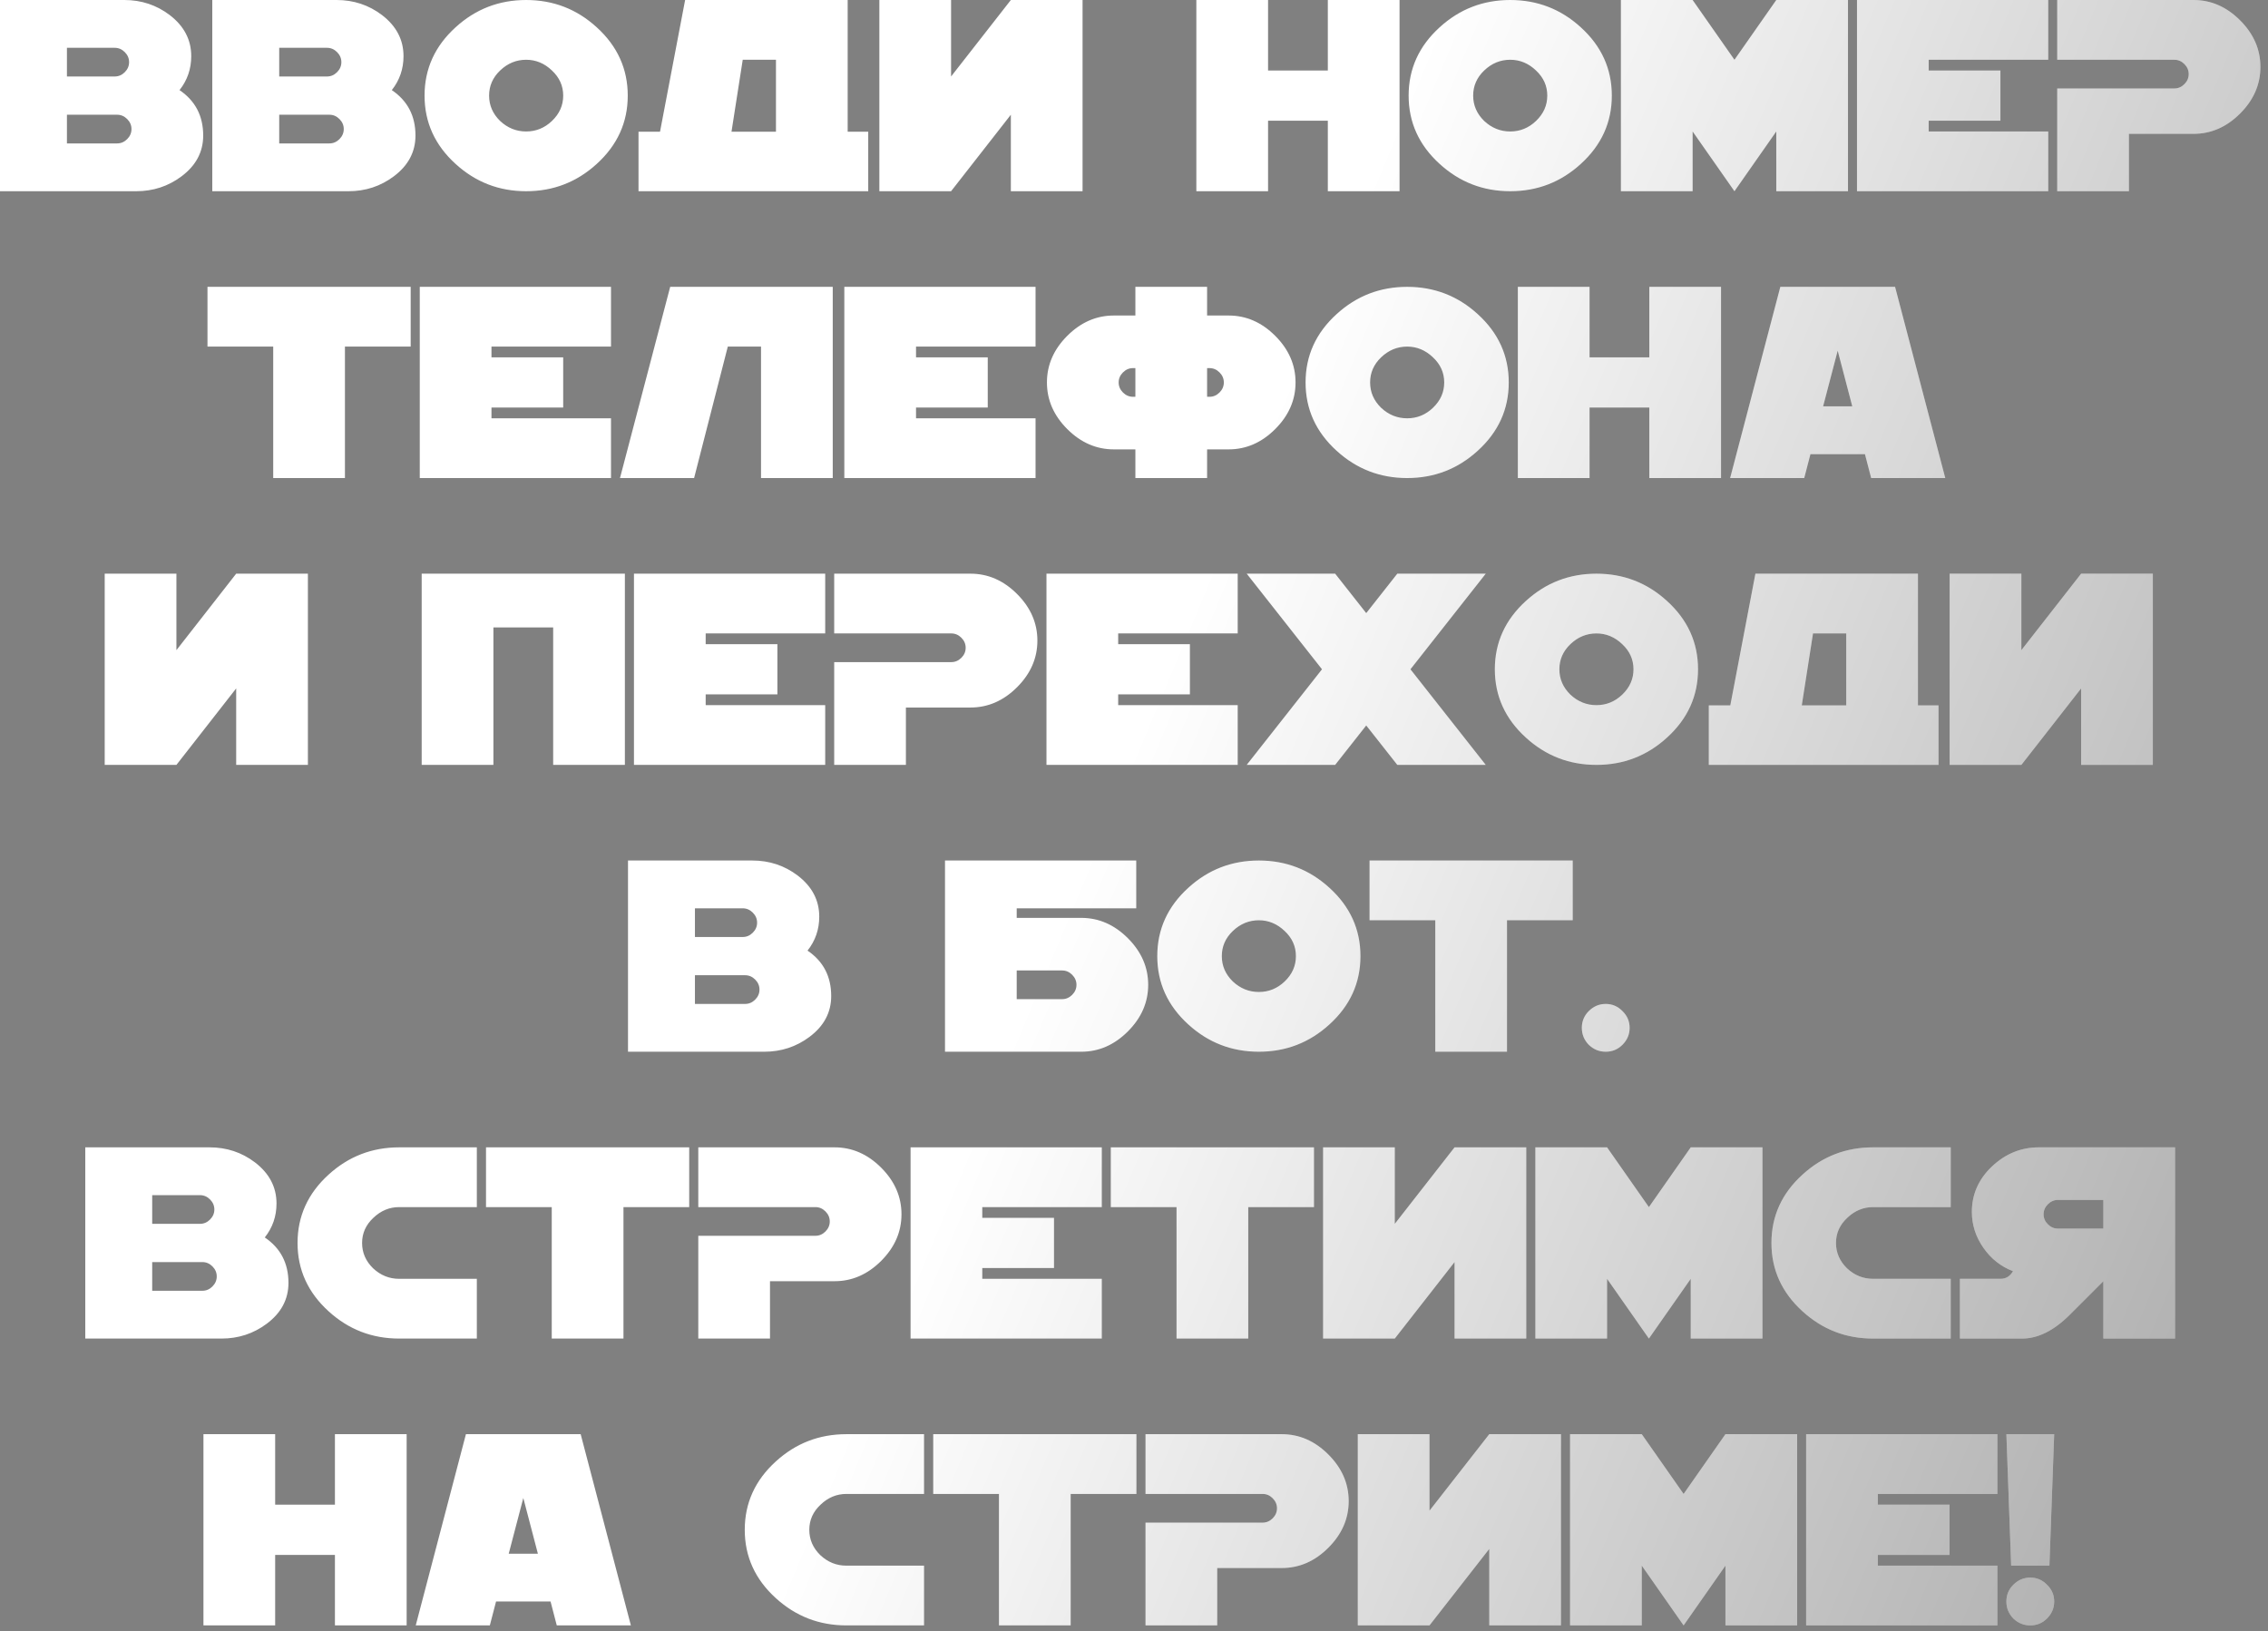
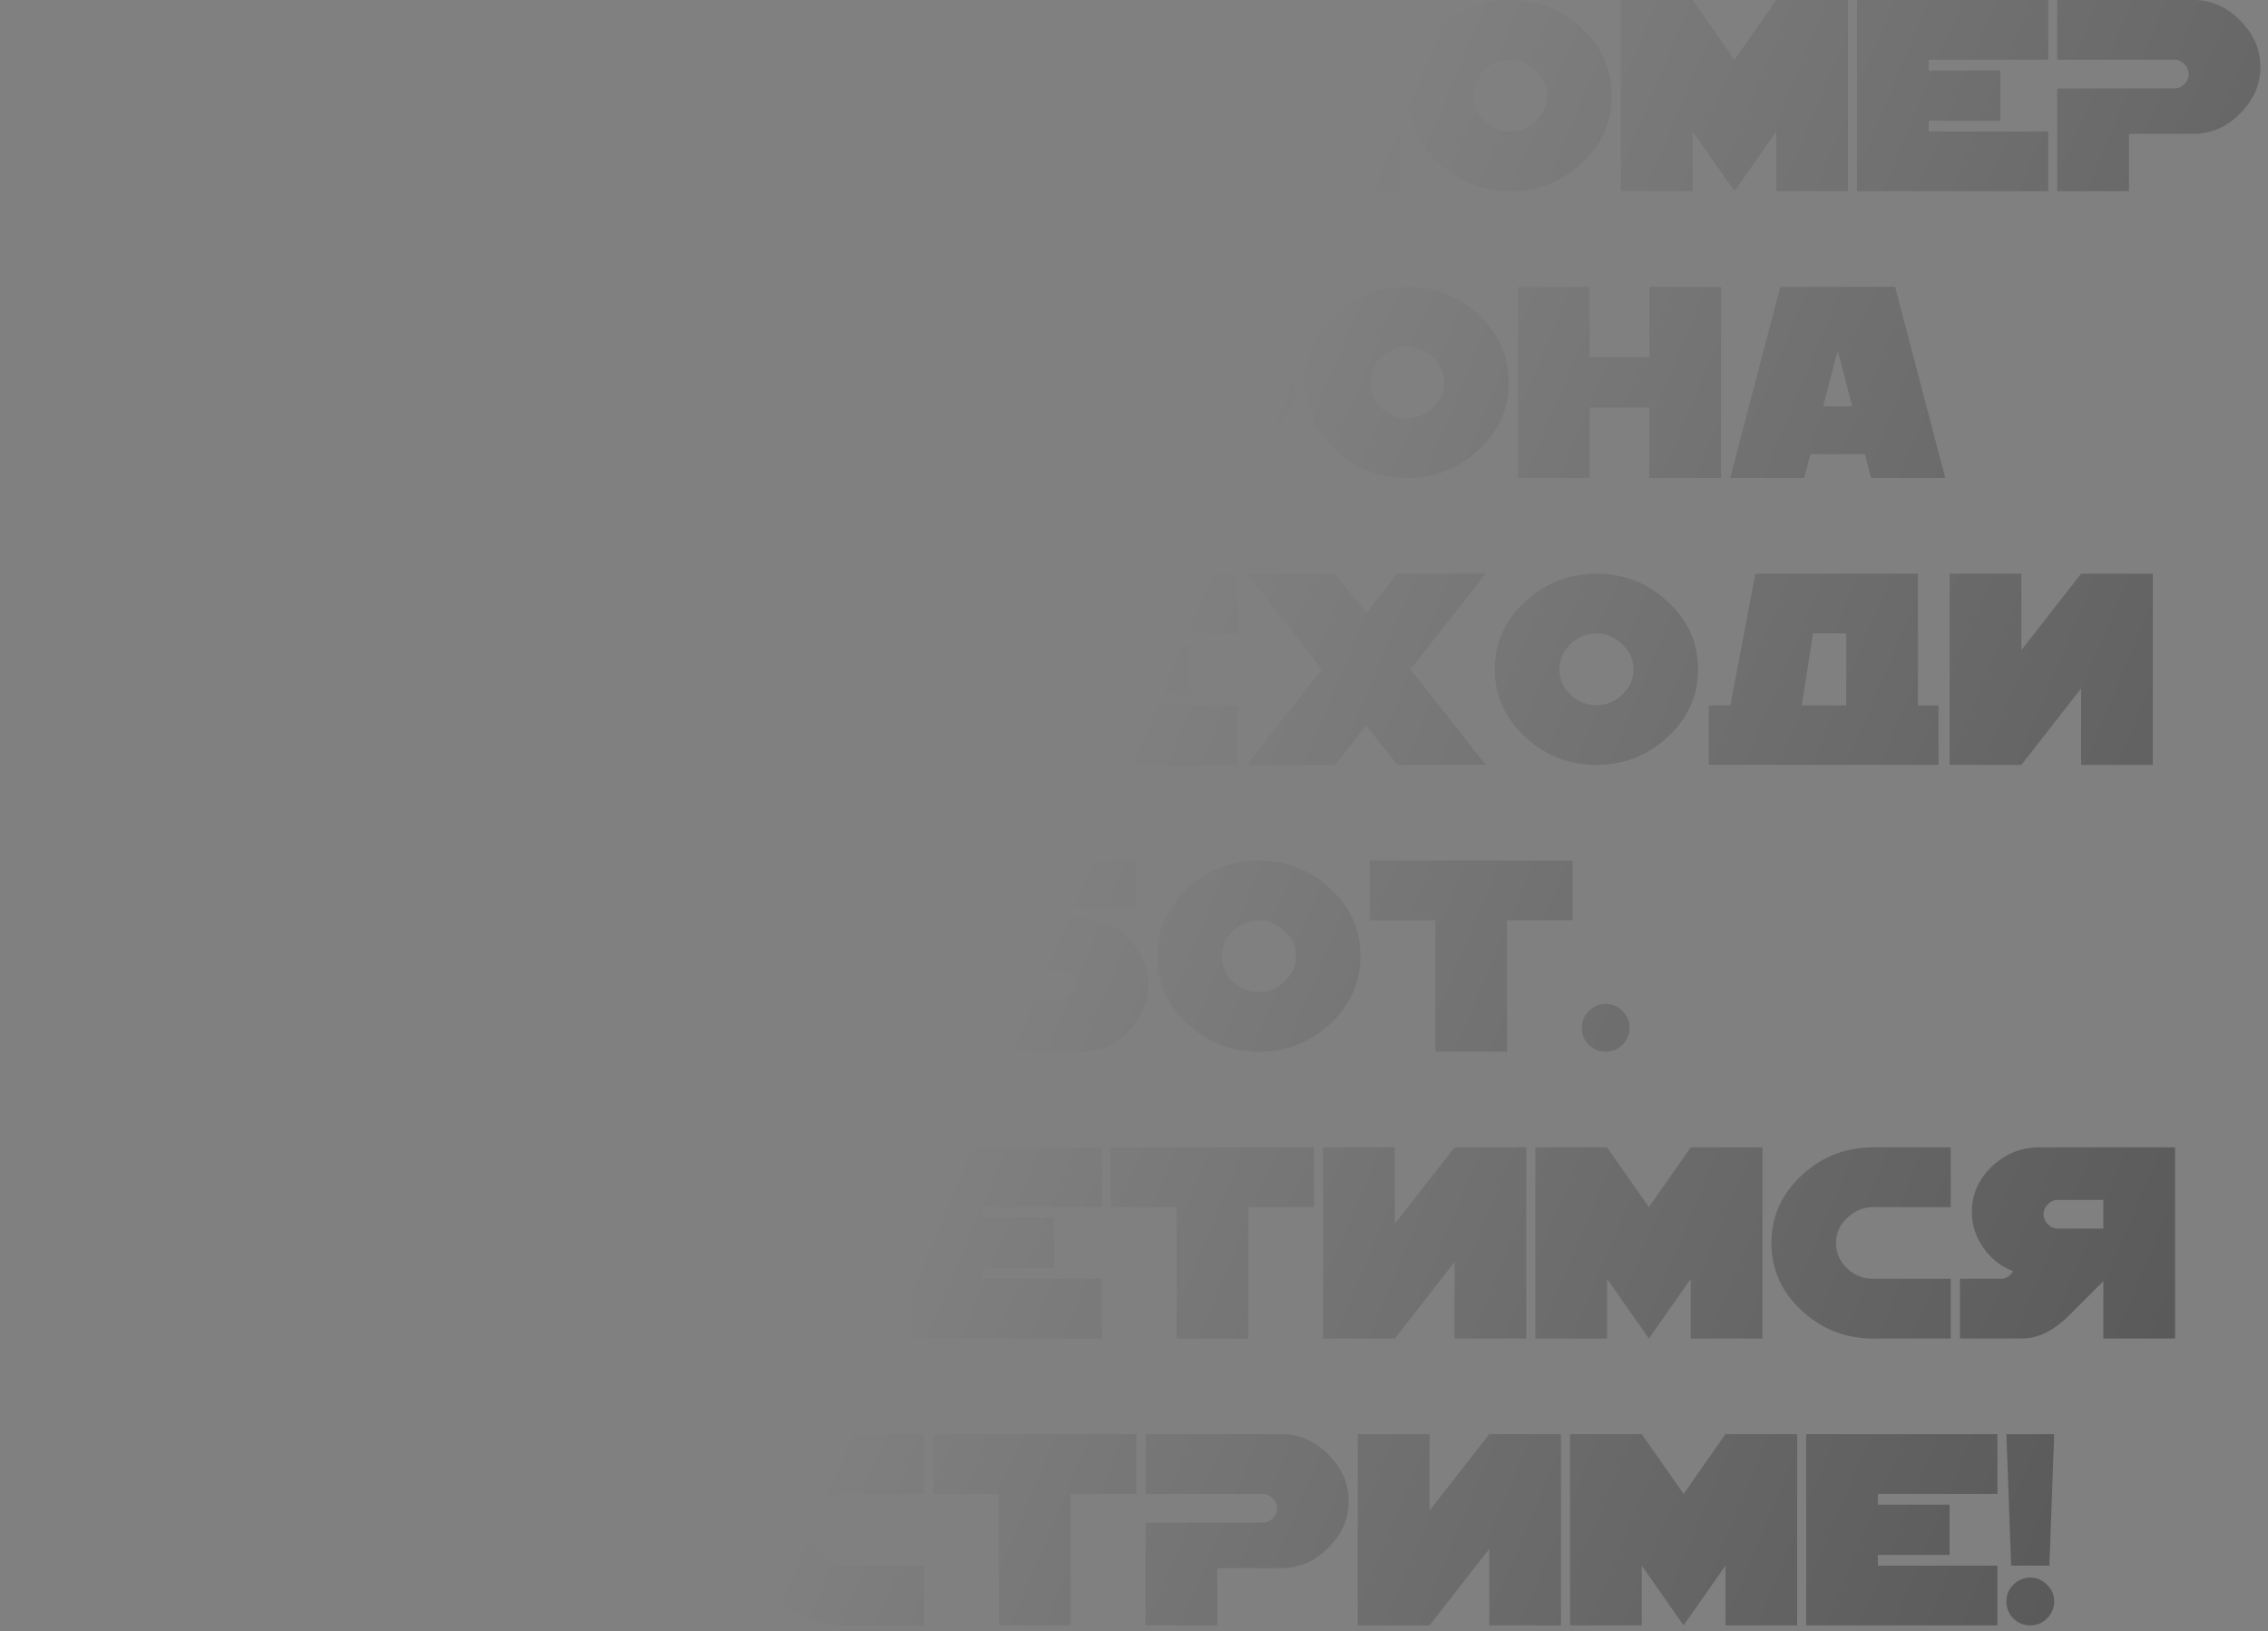
<svg xmlns="http://www.w3.org/2000/svg" width="253" height="182" viewBox="0 0 253 182" fill="none">
  <rect x="0" y="0" width="253" height="182" fill="#808080" stroke="none" />
-   <path d="M22.667 15.12C22.667 16.951 21.858 18.471 20.24 19.68C18.764 20.782 17.084 21.333 15.2 21.333H-8.89897e-05V-8.2016e-05H13.867C15.769 -8.2016e-05 17.458 0.56 18.933 1.68C20.533 2.907 21.333 4.435 21.333 6.267C21.333 7.689 20.898 8.951 20.027 10.053C21.787 11.244 22.667 12.933 22.667 15.12ZM14.4 6.933C14.4 6.507 14.24 6.133 13.92 5.813C13.6 5.493 13.227 5.333 12.8 5.333H7.467V8.533H12.8C13.227 8.533 13.6 8.373 13.92 8.053C14.24 7.733 14.4 7.36 14.4 6.933ZM14.667 14.4C14.667 13.973 14.507 13.6 14.187 13.28C13.867 12.96 13.493 12.8 13.067 12.8H7.467V16H13.067C13.493 16 13.867 15.84 14.187 15.52C14.507 15.2 14.667 14.827 14.667 14.4ZM46.347 15.12C46.347 16.951 45.538 18.471 43.92 19.68C42.444 20.782 40.764 21.333 38.88 21.333H23.68V-8.2016e-05H37.547C39.449 -8.2016e-05 41.138 0.56 42.613 1.68C44.213 2.907 45.013 4.435 45.013 6.267C45.013 7.689 44.578 8.951 43.707 10.053C45.467 11.244 46.347 12.933 46.347 15.12ZM38.08 6.933C38.08 6.507 37.92 6.133 37.6 5.813C37.28 5.493 36.907 5.333 36.48 5.333H31.147V8.533H36.48C36.907 8.533 37.28 8.373 37.6 8.053C37.92 7.733 38.08 7.36 38.08 6.933ZM38.347 14.4C38.347 13.973 38.187 13.6 37.867 13.28C37.547 12.96 37.173 12.8 36.747 12.8H31.147V16H36.747C37.173 16 37.547 15.84 37.867 15.52C38.187 15.2 38.347 14.827 38.347 14.4ZM70.027 10.667C70.027 13.653 68.871 16.195 66.56 18.293C64.338 20.32 61.715 21.333 58.693 21.333C55.671 21.333 53.049 20.32 50.827 18.293C48.516 16.195 47.36 13.653 47.36 10.667C47.36 7.68 48.516 5.138 50.827 3.04C53.049 1.013 55.671 -8.2016e-05 58.693 -8.2016e-05C61.715 -8.2016e-05 64.338 1.013 66.56 3.04C68.871 5.138 70.027 7.68 70.027 10.667ZM62.827 10.667C62.827 9.582 62.409 8.649 61.573 7.867C60.738 7.067 59.778 6.667 58.693 6.667C57.591 6.667 56.622 7.067 55.787 7.867C54.969 8.649 54.56 9.582 54.56 10.667C54.56 11.751 54.969 12.693 55.787 13.493C56.622 14.275 57.591 14.667 58.693 14.667C59.795 14.667 60.755 14.275 61.573 13.493C62.409 12.693 62.827 11.751 62.827 10.667ZM73.627 14.693L76.427 -8.2016e-05H94.56V14.693H96.853V21.333H71.227V14.693H73.627ZM86.56 14.693V6.667H82.853L81.6 14.693H86.56ZM98.095 -8.2016e-05H106.095V8.533L112.762 -8.2016e-05H120.762V21.333H112.762V12.8L106.095 21.333H98.095V-8.2016e-05ZM156.122 21.333H148.122V13.467H141.455V21.333H133.455V-8.2016e-05H141.455V7.867H148.122V-8.2016e-05H156.122V21.333ZM179.802 10.667C179.802 13.653 178.646 16.195 176.335 18.293C174.113 20.32 171.49 21.333 168.468 21.333C165.446 21.333 162.824 20.32 160.602 18.293C158.29 16.195 157.135 13.653 157.135 10.667C157.135 7.68 158.29 5.138 160.602 3.04C162.824 1.013 165.446 -8.2016e-05 168.468 -8.2016e-05C171.49 -8.2016e-05 174.113 1.013 176.335 3.04C178.646 5.138 179.802 7.68 179.802 10.667ZM172.602 10.667C172.602 9.582 172.184 8.649 171.348 7.867C170.513 7.067 169.553 6.667 168.468 6.667C167.366 6.667 166.397 7.067 165.562 7.867C164.744 8.649 164.335 9.582 164.335 10.667C164.335 11.751 164.744 12.693 165.562 13.493C166.397 14.275 167.366 14.667 168.468 14.667C169.57 14.667 170.53 14.275 171.348 13.493C172.184 12.693 172.602 11.751 172.602 10.667ZM206.148 21.333H198.148V14.667L193.482 21.333L188.815 14.667V21.333H180.815V-8.2016e-05H188.815L193.482 6.667L198.148 -8.2016e-05H206.148V21.333ZM228.484 21.333H207.151V-8.2016e-05H228.484V6.667H215.151V7.867H223.151V13.467H215.151V14.667H228.484V21.333ZM252.154 7.467C252.154 9.422 251.399 11.155 249.887 12.667C248.376 14.178 246.643 14.933 244.687 14.933H237.487V21.333H229.487V9.867H242.554C242.981 9.867 243.354 9.707 243.674 9.387C243.994 9.067 244.154 8.693 244.154 8.267C244.154 7.84 243.994 7.467 243.674 7.147C243.354 6.827 242.981 6.667 242.554 6.667H229.487V-8.2016e-05H244.687C246.643 -8.2016e-05 248.376 0.755 249.887 2.267C251.399 3.778 252.154 5.511 252.154 7.467ZM45.812 38.667H38.478V53.333H30.478V38.667H23.145V32H45.812V38.667ZM68.158 53.333H46.825V32H68.158V38.667H54.825V39.867H62.825V45.467H54.825V46.667H68.158V53.333ZM81.188 38.667L77.428 53.333H69.161L74.761 32H92.894V53.333H84.894V38.667H81.188ZM115.518 53.333H94.185V32H115.518V38.667H102.185V39.867H110.185V45.467H102.185V46.667H115.518V53.333ZM134.654 44.267H134.921C135.348 44.267 135.721 44.107 136.041 43.787C136.361 43.467 136.521 43.093 136.521 42.667C136.521 42.24 136.361 41.867 136.041 41.547C135.721 41.227 135.348 41.067 134.921 41.067H134.654V44.267ZM126.654 44.267V41.067H126.388C125.961 41.067 125.588 41.227 125.268 41.547C124.948 41.867 124.788 42.24 124.788 42.667C124.788 43.093 124.948 43.467 125.268 43.787C125.588 44.107 125.961 44.267 126.388 44.267H126.654ZM126.654 35.2V32H134.654V35.2H137.054C139.01 35.2 140.743 35.956 142.254 37.467C143.766 38.978 144.521 40.711 144.521 42.667C144.521 44.622 143.766 46.355 142.254 47.867C140.743 49.378 139.01 50.133 137.054 50.133H134.654V53.333H126.654V50.133H124.254C122.299 50.133 120.566 49.378 119.054 47.867C117.543 46.355 116.788 44.622 116.788 42.667C116.788 40.711 117.543 38.978 119.054 37.467C120.566 35.956 122.299 35.2 124.254 35.2H126.654ZM168.305 42.667C168.305 45.653 167.15 48.196 164.839 50.293C162.616 52.32 159.994 53.333 156.972 53.333C153.95 53.333 151.328 52.32 149.105 50.293C146.794 48.196 145.639 45.653 145.639 42.667C145.639 39.68 146.794 37.138 149.105 35.04C151.328 33.013 153.95 32 156.972 32C159.994 32 162.616 33.013 164.839 35.04C167.15 37.138 168.305 39.68 168.305 42.667ZM161.105 42.667C161.105 41.582 160.688 40.649 159.852 39.867C159.016 39.067 158.056 38.667 156.972 38.667C155.87 38.667 154.901 39.067 154.065 39.867C153.248 40.649 152.839 41.582 152.839 42.667C152.839 43.751 153.248 44.693 154.065 45.493C154.901 46.276 155.87 46.667 156.972 46.667C158.074 46.667 159.034 46.276 159.852 45.493C160.688 44.693 161.105 43.751 161.105 42.667ZM191.985 53.333H183.985V45.467H177.319V53.333H169.319V32H177.319V39.867H183.985V32H191.985V53.333ZM216.999 53.333H208.732L208.039 50.667H201.959L201.265 53.333H192.999L198.599 32H211.399L216.999 53.333ZM206.625 45.333L204.999 39.12L203.372 45.333H206.625ZM11.68 64H19.68V72.533L26.347 64H34.347V85.333H26.347V76.8L19.68 85.333H11.68V64ZM69.707 85.333H61.707V70H55.04V85.333H47.04V64H69.707V85.333ZM92.053 85.333H70.72V64H92.053V70.667H78.72V71.867H86.72V77.467H78.72V78.667H92.053V85.333ZM115.723 71.467C115.723 73.422 114.967 75.156 113.456 76.667C111.945 78.178 110.212 78.933 108.256 78.933H101.056V85.333H93.056V73.867H106.123C106.549 73.867 106.923 73.707 107.243 73.387C107.563 73.067 107.723 72.693 107.723 72.267C107.723 71.84 107.563 71.467 107.243 71.147C106.923 70.827 106.549 70.667 106.123 70.667H93.056V64H108.256C110.212 64 111.945 64.755 113.456 66.267C114.967 67.778 115.723 69.511 115.723 71.467ZM138.069 85.333H116.736V64H138.069V70.667H124.736V71.867H132.736V77.467H124.736V78.667H138.069V85.333ZM165.739 85.333H155.872L152.406 80.933L148.939 85.333H139.072L147.472 74.667L139.072 64H148.939L152.406 68.4L155.872 64H165.739L157.339 74.667L165.739 85.333ZM189.419 74.667C189.419 77.653 188.264 80.195 185.952 82.293C183.73 84.32 181.108 85.333 178.086 85.333C175.064 85.333 172.441 84.32 170.219 82.293C167.908 80.195 166.752 77.653 166.752 74.667C166.752 71.68 167.908 69.138 170.219 67.04C172.441 65.013 175.064 64 178.086 64C181.108 64 183.73 65.013 185.952 67.04C188.264 69.138 189.419 71.68 189.419 74.667ZM182.219 74.667C182.219 73.582 181.801 72.649 180.966 71.867C180.13 71.067 179.17 70.667 178.086 70.667C176.984 70.667 176.015 71.067 175.179 71.867C174.361 72.649 173.952 73.582 173.952 74.667C173.952 75.751 174.361 76.693 175.179 77.493C176.015 78.275 176.984 78.667 178.086 78.667C179.188 78.667 180.148 78.275 180.966 77.493C181.801 76.693 182.219 75.751 182.219 74.667ZM193.019 78.693L195.819 64H213.952V78.693H216.246V85.333H190.619V78.693H193.019ZM205.952 78.693V70.667H202.246L200.992 78.693H205.952ZM217.487 64H225.487V72.533L232.154 64H240.154V85.333H232.154V76.8L225.487 85.333H217.487V64ZM92.722 111.12C92.722 112.951 91.913 114.471 90.296 115.68C88.82 116.782 87.14 117.333 85.255 117.333H70.055V96H83.922C85.824 96 87.513 96.56 88.989 97.68C90.589 98.907 91.389 100.435 91.389 102.267C91.389 103.689 90.953 104.951 90.082 106.053C91.842 107.244 92.722 108.933 92.722 111.12ZM84.456 102.933C84.456 102.507 84.296 102.133 83.975 101.813C83.656 101.493 83.282 101.333 82.856 101.333H77.522V104.533H82.856C83.282 104.533 83.656 104.373 83.975 104.053C84.296 103.733 84.456 103.36 84.456 102.933ZM84.722 110.4C84.722 109.973 84.562 109.6 84.242 109.28C83.922 108.96 83.549 108.8 83.122 108.8H77.522V112H83.122C83.549 112 83.922 111.84 84.242 111.52C84.562 111.2 84.722 110.827 84.722 110.4ZM105.416 117.333V96H126.749V101.333H113.416V102.4H120.616C122.571 102.4 124.304 103.155 125.816 104.667C127.327 106.178 128.082 107.911 128.082 109.867C128.082 111.822 127.327 113.555 125.816 115.067C124.304 116.578 122.571 117.333 120.616 117.333H105.416ZM113.416 111.467H118.482C118.909 111.467 119.282 111.307 119.602 110.987C119.922 110.667 120.082 110.293 120.082 109.867C120.082 109.44 119.922 109.067 119.602 108.747C119.282 108.427 118.909 108.267 118.482 108.267H113.416V111.467ZM151.762 106.667C151.762 109.653 150.607 112.195 148.296 114.293C146.073 116.32 143.451 117.333 140.429 117.333C137.407 117.333 134.784 116.32 132.562 114.293C130.251 112.195 129.096 109.653 129.096 106.667C129.096 103.68 130.251 101.138 132.562 99.04C134.784 97.013 137.407 96 140.429 96C143.451 96 146.073 97.013 148.296 99.04C150.607 101.138 151.762 103.68 151.762 106.667ZM144.562 106.667C144.562 105.582 144.144 104.649 143.309 103.867C142.473 103.067 141.513 102.667 140.429 102.667C139.327 102.667 138.358 103.067 137.522 103.867C136.704 104.649 136.296 105.582 136.296 106.667C136.296 107.751 136.704 108.693 137.522 109.493C138.358 110.275 139.327 110.667 140.429 110.667C141.531 110.667 142.491 110.275 143.309 109.493C144.144 108.693 144.562 107.751 144.562 106.667ZM175.442 102.667H168.109V117.333H160.109V102.667H152.776V96H175.442V102.667ZM181.789 114.667C181.789 115.395 181.522 116.027 180.989 116.56C180.473 117.075 179.851 117.333 179.122 117.333C178.393 117.333 177.762 117.075 177.229 116.56C176.713 116.027 176.456 115.395 176.456 114.667C176.456 113.938 176.713 113.315 177.229 112.8C177.762 112.267 178.393 112 179.122 112C179.851 112 180.473 112.267 180.989 112.8C181.522 113.315 181.789 113.938 181.789 114.667ZM32.178 143.12C32.178 144.951 31.37 146.471 29.752 147.68C28.276 148.782 26.596 149.333 24.712 149.333H9.512V128H23.378C25.281 128 26.97 128.56 28.445 129.68C30.045 130.907 30.845 132.435 30.845 134.267C30.845 135.689 30.41 136.951 29.538 138.053C31.298 139.244 32.178 140.933 32.178 143.12ZM23.912 134.933C23.912 134.507 23.752 134.133 23.432 133.813C23.112 133.493 22.738 133.333 22.312 133.333H16.978V136.533H22.312C22.738 136.533 23.112 136.373 23.432 136.053C23.752 135.733 23.912 135.36 23.912 134.933ZM24.178 142.4C24.178 141.973 24.018 141.6 23.698 141.28C23.378 140.96 23.005 140.8 22.578 140.8H16.978V144H22.578C23.005 144 23.378 143.84 23.698 143.52C24.018 143.2 24.178 142.827 24.178 142.4ZM53.192 149.333H44.525C41.503 149.333 38.881 148.32 36.658 146.293C34.347 144.195 33.192 141.653 33.192 138.667C33.192 135.68 34.347 133.138 36.658 131.04C38.881 129.013 41.503 128 44.525 128H53.192V134.667H44.525C43.441 134.667 42.481 135.067 41.645 135.867C40.81 136.649 40.392 137.582 40.392 138.667C40.392 139.751 40.801 140.693 41.618 141.493C42.454 142.275 43.423 142.667 44.525 142.667H53.192V149.333ZM76.882 134.667H69.549V149.333H61.549V134.667H54.215V128H76.882V134.667ZM100.562 135.467C100.562 137.422 99.807 139.155 98.296 140.667C96.784 142.178 95.051 142.933 93.096 142.933H85.895V149.333H77.895V137.867H90.962C91.389 137.867 91.762 137.707 92.082 137.387C92.402 137.067 92.562 136.693 92.562 136.267C92.562 135.84 92.402 135.467 92.082 135.147C91.762 134.827 91.389 134.667 90.962 134.667H77.895V128H93.096C95.051 128 96.784 128.755 98.296 130.267C99.807 131.778 100.562 133.511 100.562 135.467ZM122.909 149.333H101.576V128H122.909V134.667H109.576V135.867H117.576V141.467H109.576V142.667H122.909V149.333ZM146.578 134.667H139.245V149.333H131.245V134.667H123.912V128H146.578V134.667ZM147.592 128H155.592V136.533L162.258 128H170.258V149.333H162.258V140.8L155.592 149.333H147.592V128ZM196.605 149.333H188.605V142.667L183.938 149.333L179.272 142.667V149.333H171.272V128H179.272L183.938 134.667L188.605 128H196.605V149.333ZM217.608 149.333H208.941C205.919 149.333 203.297 148.32 201.075 146.293C198.764 144.195 197.608 141.653 197.608 138.667C197.608 135.68 198.764 133.138 201.075 131.04C203.297 129.013 205.919 128 208.941 128H217.608V134.667H208.941C207.857 134.667 206.897 135.067 206.061 135.867C205.226 136.649 204.808 137.582 204.808 138.667C204.808 139.751 205.217 140.693 206.035 141.493C206.87 142.275 207.839 142.667 208.941 142.667H217.608V149.333ZM218.632 142.667H223.165C223.77 142.667 224.232 142.382 224.552 141.813C223.201 141.298 222.098 140.427 221.245 139.2C220.392 137.973 219.965 136.64 219.965 135.2C219.965 133.244 220.712 131.555 222.205 130.133C223.716 128.711 225.458 128 227.432 128H242.632V149.333H234.632V142.933L230.898 146.667C229.121 148.444 227.343 149.333 225.565 149.333H218.632V142.667ZM227.965 135.467C227.965 135.893 228.125 136.267 228.445 136.587C228.765 136.907 229.138 137.067 229.565 137.067H234.632V133.867H229.565C229.138 133.867 228.765 134.027 228.445 134.347C228.125 134.667 227.965 135.04 227.965 135.467ZM45.362 181.333H37.362V173.467H30.695V181.333H22.695V160H30.695V167.867H37.362V160H45.362V181.333ZM70.376 181.333H62.109L61.416 178.667H55.336L54.642 181.333H46.376L51.975 160H64.775L70.376 181.333ZM60.002 173.333L58.376 167.12L56.749 173.333H60.002ZM103.079 181.333H94.413C91.39 181.333 88.768 180.32 86.546 178.293C84.235 176.195 83.079 173.653 83.079 170.667C83.079 167.68 84.235 165.138 86.546 163.04C88.768 161.013 91.39 160 94.413 160H103.079V166.667H94.413C93.328 166.667 92.368 167.067 91.533 167.867C90.697 168.649 90.279 169.582 90.279 170.667C90.279 171.751 90.688 172.693 91.506 173.493C92.341 174.275 93.31 174.667 94.413 174.667H103.079V181.333ZM126.77 166.667H119.436V181.333H111.436V166.667H104.103V160H126.77V166.667ZM150.45 167.467C150.45 169.422 149.694 171.155 148.183 172.667C146.672 174.178 144.939 174.933 142.983 174.933H135.783V181.333H127.783V169.867H140.85C141.276 169.867 141.65 169.707 141.97 169.387C142.29 169.067 142.45 168.693 142.45 168.267C142.45 167.84 142.29 167.467 141.97 167.147C141.65 166.827 141.276 166.667 140.85 166.667H127.783V160H142.983C144.939 160 146.672 160.755 148.183 162.267C149.694 163.778 150.45 165.511 150.45 167.467ZM151.463 160H159.463V168.533L166.13 160H174.13V181.333H166.13V172.8L159.463 181.333H151.463V160ZM200.476 181.333H192.476V174.667L187.81 181.333L183.143 174.667V181.333H175.143V160H183.143L187.81 166.667L192.476 160H200.476V181.333ZM222.813 181.333H201.479V160H222.813V166.667H209.479V167.867H217.479V173.467H209.479V174.667H222.813V181.333ZM229.149 160L228.616 174.667H224.349L223.816 160H229.149ZM229.149 178.667C229.149 179.395 228.882 180.027 228.349 180.56C227.833 181.075 227.211 181.333 226.482 181.333C225.753 181.333 225.122 181.075 224.589 180.56C224.073 180.027 223.816 179.395 223.816 178.667C223.816 177.938 224.073 177.315 224.589 176.8C225.122 176.267 225.753 176 226.482 176C227.211 176 227.833 176.267 228.349 176.8C228.882 177.315 229.149 177.938 229.149 178.667Z" fill="white" />
  <path d="M22.667 15.12C22.667 16.951 21.858 18.471 20.24 19.68C18.764 20.782 17.084 21.333 15.2 21.333H-8.89897e-05V-8.2016e-05H13.867C15.769 -8.2016e-05 17.458 0.56 18.933 1.68C20.533 2.907 21.333 4.435 21.333 6.267C21.333 7.689 20.898 8.951 20.027 10.053C21.787 11.244 22.667 12.933 22.667 15.12ZM14.4 6.933C14.4 6.507 14.24 6.133 13.92 5.813C13.6 5.493 13.227 5.333 12.8 5.333H7.467V8.533H12.8C13.227 8.533 13.6 8.373 13.92 8.053C14.24 7.733 14.4 7.36 14.4 6.933ZM14.667 14.4C14.667 13.973 14.507 13.6 14.187 13.28C13.867 12.96 13.493 12.8 13.067 12.8H7.467V16H13.067C13.493 16 13.867 15.84 14.187 15.52C14.507 15.2 14.667 14.827 14.667 14.4ZM46.347 15.12C46.347 16.951 45.538 18.471 43.92 19.68C42.444 20.782 40.764 21.333 38.88 21.333H23.68V-8.2016e-05H37.547C39.449 -8.2016e-05 41.138 0.56 42.613 1.68C44.213 2.907 45.013 4.435 45.013 6.267C45.013 7.689 44.578 8.951 43.707 10.053C45.467 11.244 46.347 12.933 46.347 15.12ZM38.08 6.933C38.08 6.507 37.92 6.133 37.6 5.813C37.28 5.493 36.907 5.333 36.48 5.333H31.147V8.533H36.48C36.907 8.533 37.28 8.373 37.6 8.053C37.92 7.733 38.08 7.36 38.08 6.933ZM38.347 14.4C38.347 13.973 38.187 13.6 37.867 13.28C37.547 12.96 37.173 12.8 36.747 12.8H31.147V16H36.747C37.173 16 37.547 15.84 37.867 15.52C38.187 15.2 38.347 14.827 38.347 14.4ZM70.027 10.667C70.027 13.653 68.871 16.195 66.56 18.293C64.338 20.32 61.715 21.333 58.693 21.333C55.671 21.333 53.049 20.32 50.827 18.293C48.516 16.195 47.36 13.653 47.36 10.667C47.36 7.68 48.516 5.138 50.827 3.04C53.049 1.013 55.671 -8.2016e-05 58.693 -8.2016e-05C61.715 -8.2016e-05 64.338 1.013 66.56 3.04C68.871 5.138 70.027 7.68 70.027 10.667ZM62.827 10.667C62.827 9.582 62.409 8.649 61.573 7.867C60.738 7.067 59.778 6.667 58.693 6.667C57.591 6.667 56.622 7.067 55.787 7.867C54.969 8.649 54.56 9.582 54.56 10.667C54.56 11.751 54.969 12.693 55.787 13.493C56.622 14.275 57.591 14.667 58.693 14.667C59.795 14.667 60.755 14.275 61.573 13.493C62.409 12.693 62.827 11.751 62.827 10.667ZM73.627 14.693L76.427 -8.2016e-05H94.56V14.693H96.853V21.333H71.227V14.693H73.627ZM86.56 14.693V6.667H82.853L81.6 14.693H86.56ZM98.095 -8.2016e-05H106.095V8.533L112.762 -8.2016e-05H120.762V21.333H112.762V12.8L106.095 21.333H98.095V-8.2016e-05ZM156.122 21.333H148.122V13.467H141.455V21.333H133.455V-8.2016e-05H141.455V7.867H148.122V-8.2016e-05H156.122V21.333ZM179.802 10.667C179.802 13.653 178.646 16.195 176.335 18.293C174.113 20.32 171.49 21.333 168.468 21.333C165.446 21.333 162.824 20.32 160.602 18.293C158.29 16.195 157.135 13.653 157.135 10.667C157.135 7.68 158.29 5.138 160.602 3.04C162.824 1.013 165.446 -8.2016e-05 168.468 -8.2016e-05C171.49 -8.2016e-05 174.113 1.013 176.335 3.04C178.646 5.138 179.802 7.68 179.802 10.667ZM172.602 10.667C172.602 9.582 172.184 8.649 171.348 7.867C170.513 7.067 169.553 6.667 168.468 6.667C167.366 6.667 166.397 7.067 165.562 7.867C164.744 8.649 164.335 9.582 164.335 10.667C164.335 11.751 164.744 12.693 165.562 13.493C166.397 14.275 167.366 14.667 168.468 14.667C169.57 14.667 170.53 14.275 171.348 13.493C172.184 12.693 172.602 11.751 172.602 10.667ZM206.148 21.333H198.148V14.667L193.482 21.333L188.815 14.667V21.333H180.815V-8.2016e-05H188.815L193.482 6.667L198.148 -8.2016e-05H206.148V21.333ZM228.484 21.333H207.151V-8.2016e-05H228.484V6.667H215.151V7.867H223.151V13.467H215.151V14.667H228.484V21.333ZM252.154 7.467C252.154 9.422 251.399 11.155 249.887 12.667C248.376 14.178 246.643 14.933 244.687 14.933H237.487V21.333H229.487V9.867H242.554C242.981 9.867 243.354 9.707 243.674 9.387C243.994 9.067 244.154 8.693 244.154 8.267C244.154 7.84 243.994 7.467 243.674 7.147C243.354 6.827 242.981 6.667 242.554 6.667H229.487V-8.2016e-05H244.687C246.643 -8.2016e-05 248.376 0.755 249.887 2.267C251.399 3.778 252.154 5.511 252.154 7.467ZM45.812 38.667H38.478V53.333H30.478V38.667H23.145V32H45.812V38.667ZM68.158 53.333H46.825V32H68.158V38.667H54.825V39.867H62.825V45.467H54.825V46.667H68.158V53.333ZM81.188 38.667L77.428 53.333H69.161L74.761 32H92.894V53.333H84.894V38.667H81.188ZM115.518 53.333H94.185V32H115.518V38.667H102.185V39.867H110.185V45.467H102.185V46.667H115.518V53.333ZM134.654 44.267H134.921C135.348 44.267 135.721 44.107 136.041 43.787C136.361 43.467 136.521 43.093 136.521 42.667C136.521 42.24 136.361 41.867 136.041 41.547C135.721 41.227 135.348 41.067 134.921 41.067H134.654V44.267ZM126.654 44.267V41.067H126.388C125.961 41.067 125.588 41.227 125.268 41.547C124.948 41.867 124.788 42.24 124.788 42.667C124.788 43.093 124.948 43.467 125.268 43.787C125.588 44.107 125.961 44.267 126.388 44.267H126.654ZM126.654 35.2V32H134.654V35.2H137.054C139.01 35.2 140.743 35.956 142.254 37.467C143.766 38.978 144.521 40.711 144.521 42.667C144.521 44.622 143.766 46.355 142.254 47.867C140.743 49.378 139.01 50.133 137.054 50.133H134.654V53.333H126.654V50.133H124.254C122.299 50.133 120.566 49.378 119.054 47.867C117.543 46.355 116.788 44.622 116.788 42.667C116.788 40.711 117.543 38.978 119.054 37.467C120.566 35.956 122.299 35.2 124.254 35.2H126.654ZM168.305 42.667C168.305 45.653 167.15 48.196 164.839 50.293C162.616 52.32 159.994 53.333 156.972 53.333C153.95 53.333 151.328 52.32 149.105 50.293C146.794 48.196 145.639 45.653 145.639 42.667C145.639 39.68 146.794 37.138 149.105 35.04C151.328 33.013 153.95 32 156.972 32C159.994 32 162.616 33.013 164.839 35.04C167.15 37.138 168.305 39.68 168.305 42.667ZM161.105 42.667C161.105 41.582 160.688 40.649 159.852 39.867C159.016 39.067 158.056 38.667 156.972 38.667C155.87 38.667 154.901 39.067 154.065 39.867C153.248 40.649 152.839 41.582 152.839 42.667C152.839 43.751 153.248 44.693 154.065 45.493C154.901 46.276 155.87 46.667 156.972 46.667C158.074 46.667 159.034 46.276 159.852 45.493C160.688 44.693 161.105 43.751 161.105 42.667ZM191.985 53.333H183.985V45.467H177.319V53.333H169.319V32H177.319V39.867H183.985V32H191.985V53.333ZM216.999 53.333H208.732L208.039 50.667H201.959L201.265 53.333H192.999L198.599 32H211.399L216.999 53.333ZM206.625 45.333L204.999 39.12L203.372 45.333H206.625ZM11.68 64H19.68V72.533L26.347 64H34.347V85.333H26.347V76.8L19.68 85.333H11.68V64ZM69.707 85.333H61.707V70H55.04V85.333H47.04V64H69.707V85.333ZM92.053 85.333H70.72V64H92.053V70.667H78.72V71.867H86.72V77.467H78.72V78.667H92.053V85.333ZM115.723 71.467C115.723 73.422 114.967 75.156 113.456 76.667C111.945 78.178 110.212 78.933 108.256 78.933H101.056V85.333H93.056V73.867H106.123C106.549 73.867 106.923 73.707 107.243 73.387C107.563 73.067 107.723 72.693 107.723 72.267C107.723 71.84 107.563 71.467 107.243 71.147C106.923 70.827 106.549 70.667 106.123 70.667H93.056V64H108.256C110.212 64 111.945 64.755 113.456 66.267C114.967 67.778 115.723 69.511 115.723 71.467ZM138.069 85.333H116.736V64H138.069V70.667H124.736V71.867H132.736V77.467H124.736V78.667H138.069V85.333ZM165.739 85.333H155.872L152.406 80.933L148.939 85.333H139.072L147.472 74.667L139.072 64H148.939L152.406 68.4L155.872 64H165.739L157.339 74.667L165.739 85.333ZM189.419 74.667C189.419 77.653 188.264 80.195 185.952 82.293C183.73 84.32 181.108 85.333 178.086 85.333C175.064 85.333 172.441 84.32 170.219 82.293C167.908 80.195 166.752 77.653 166.752 74.667C166.752 71.68 167.908 69.138 170.219 67.04C172.441 65.013 175.064 64 178.086 64C181.108 64 183.73 65.013 185.952 67.04C188.264 69.138 189.419 71.68 189.419 74.667ZM182.219 74.667C182.219 73.582 181.801 72.649 180.966 71.867C180.13 71.067 179.17 70.667 178.086 70.667C176.984 70.667 176.015 71.067 175.179 71.867C174.361 72.649 173.952 73.582 173.952 74.667C173.952 75.751 174.361 76.693 175.179 77.493C176.015 78.275 176.984 78.667 178.086 78.667C179.188 78.667 180.148 78.275 180.966 77.493C181.801 76.693 182.219 75.751 182.219 74.667ZM193.019 78.693L195.819 64H213.952V78.693H216.246V85.333H190.619V78.693H193.019ZM205.952 78.693V70.667H202.246L200.992 78.693H205.952ZM217.487 64H225.487V72.533L232.154 64H240.154V85.333H232.154V76.8L225.487 85.333H217.487V64ZM92.722 111.12C92.722 112.951 91.913 114.471 90.296 115.68C88.82 116.782 87.14 117.333 85.255 117.333H70.055V96H83.922C85.824 96 87.513 96.56 88.989 97.68C90.589 98.907 91.389 100.435 91.389 102.267C91.389 103.689 90.953 104.951 90.082 106.053C91.842 107.244 92.722 108.933 92.722 111.12ZM84.456 102.933C84.456 102.507 84.296 102.133 83.975 101.813C83.656 101.493 83.282 101.333 82.856 101.333H77.522V104.533H82.856C83.282 104.533 83.656 104.373 83.975 104.053C84.296 103.733 84.456 103.36 84.456 102.933ZM84.722 110.4C84.722 109.973 84.562 109.6 84.242 109.28C83.922 108.96 83.549 108.8 83.122 108.8H77.522V112H83.122C83.549 112 83.922 111.84 84.242 111.52C84.562 111.2 84.722 110.827 84.722 110.4ZM105.416 117.333V96H126.749V101.333H113.416V102.4H120.616C122.571 102.4 124.304 103.155 125.816 104.667C127.327 106.178 128.082 107.911 128.082 109.867C128.082 111.822 127.327 113.555 125.816 115.067C124.304 116.578 122.571 117.333 120.616 117.333H105.416ZM113.416 111.467H118.482C118.909 111.467 119.282 111.307 119.602 110.987C119.922 110.667 120.082 110.293 120.082 109.867C120.082 109.44 119.922 109.067 119.602 108.747C119.282 108.427 118.909 108.267 118.482 108.267H113.416V111.467ZM151.762 106.667C151.762 109.653 150.607 112.195 148.296 114.293C146.073 116.32 143.451 117.333 140.429 117.333C137.407 117.333 134.784 116.32 132.562 114.293C130.251 112.195 129.096 109.653 129.096 106.667C129.096 103.68 130.251 101.138 132.562 99.04C134.784 97.013 137.407 96 140.429 96C143.451 96 146.073 97.013 148.296 99.04C150.607 101.138 151.762 103.68 151.762 106.667ZM144.562 106.667C144.562 105.582 144.144 104.649 143.309 103.867C142.473 103.067 141.513 102.667 140.429 102.667C139.327 102.667 138.358 103.067 137.522 103.867C136.704 104.649 136.296 105.582 136.296 106.667C136.296 107.751 136.704 108.693 137.522 109.493C138.358 110.275 139.327 110.667 140.429 110.667C141.531 110.667 142.491 110.275 143.309 109.493C144.144 108.693 144.562 107.751 144.562 106.667ZM175.442 102.667H168.109V117.333H160.109V102.667H152.776V96H175.442V102.667ZM181.789 114.667C181.789 115.395 181.522 116.027 180.989 116.56C180.473 117.075 179.851 117.333 179.122 117.333C178.393 117.333 177.762 117.075 177.229 116.56C176.713 116.027 176.456 115.395 176.456 114.667C176.456 113.938 176.713 113.315 177.229 112.8C177.762 112.267 178.393 112 179.122 112C179.851 112 180.473 112.267 180.989 112.8C181.522 113.315 181.789 113.938 181.789 114.667ZM32.178 143.12C32.178 144.951 31.37 146.471 29.752 147.68C28.276 148.782 26.596 149.333 24.712 149.333H9.512V128H23.378C25.281 128 26.97 128.56 28.445 129.68C30.045 130.907 30.845 132.435 30.845 134.267C30.845 135.689 30.41 136.951 29.538 138.053C31.298 139.244 32.178 140.933 32.178 143.12ZM23.912 134.933C23.912 134.507 23.752 134.133 23.432 133.813C23.112 133.493 22.738 133.333 22.312 133.333H16.978V136.533H22.312C22.738 136.533 23.112 136.373 23.432 136.053C23.752 135.733 23.912 135.36 23.912 134.933ZM24.178 142.4C24.178 141.973 24.018 141.6 23.698 141.28C23.378 140.96 23.005 140.8 22.578 140.8H16.978V144H22.578C23.005 144 23.378 143.84 23.698 143.52C24.018 143.2 24.178 142.827 24.178 142.4ZM53.192 149.333H44.525C41.503 149.333 38.881 148.32 36.658 146.293C34.347 144.195 33.192 141.653 33.192 138.667C33.192 135.68 34.347 133.138 36.658 131.04C38.881 129.013 41.503 128 44.525 128H53.192V134.667H44.525C43.441 134.667 42.481 135.067 41.645 135.867C40.81 136.649 40.392 137.582 40.392 138.667C40.392 139.751 40.801 140.693 41.618 141.493C42.454 142.275 43.423 142.667 44.525 142.667H53.192V149.333ZM76.882 134.667H69.549V149.333H61.549V134.667H54.215V128H76.882V134.667ZM100.562 135.467C100.562 137.422 99.807 139.155 98.296 140.667C96.784 142.178 95.051 142.933 93.096 142.933H85.895V149.333H77.895V137.867H90.962C91.389 137.867 91.762 137.707 92.082 137.387C92.402 137.067 92.562 136.693 92.562 136.267C92.562 135.84 92.402 135.467 92.082 135.147C91.762 134.827 91.389 134.667 90.962 134.667H77.895V128H93.096C95.051 128 96.784 128.755 98.296 130.267C99.807 131.778 100.562 133.511 100.562 135.467ZM122.909 149.333H101.576V128H122.909V134.667H109.576V135.867H117.576V141.467H109.576V142.667H122.909V149.333ZM146.578 134.667H139.245V149.333H131.245V134.667H123.912V128H146.578V134.667ZM147.592 128H155.592V136.533L162.258 128H170.258V149.333H162.258V140.8L155.592 149.333H147.592V128ZM196.605 149.333H188.605V142.667L183.938 149.333L179.272 142.667V149.333H171.272V128H179.272L183.938 134.667L188.605 128H196.605V149.333ZM217.608 149.333H208.941C205.919 149.333 203.297 148.32 201.075 146.293C198.764 144.195 197.608 141.653 197.608 138.667C197.608 135.68 198.764 133.138 201.075 131.04C203.297 129.013 205.919 128 208.941 128H217.608V134.667H208.941C207.857 134.667 206.897 135.067 206.061 135.867C205.226 136.649 204.808 137.582 204.808 138.667C204.808 139.751 205.217 140.693 206.035 141.493C206.87 142.275 207.839 142.667 208.941 142.667H217.608V149.333ZM218.632 142.667H223.165C223.77 142.667 224.232 142.382 224.552 141.813C223.201 141.298 222.098 140.427 221.245 139.2C220.392 137.973 219.965 136.64 219.965 135.2C219.965 133.244 220.712 131.555 222.205 130.133C223.716 128.711 225.458 128 227.432 128H242.632V149.333H234.632V142.933L230.898 146.667C229.121 148.444 227.343 149.333 225.565 149.333H218.632V142.667ZM227.965 135.467C227.965 135.893 228.125 136.267 228.445 136.587C228.765 136.907 229.138 137.067 229.565 137.067H234.632V133.867H229.565C229.138 133.867 228.765 134.027 228.445 134.347C228.125 134.667 227.965 135.04 227.965 135.467ZM45.362 181.333H37.362V173.467H30.695V181.333H22.695V160H30.695V167.867H37.362V160H45.362V181.333ZM70.376 181.333H62.109L61.416 178.667H55.336L54.642 181.333H46.376L51.975 160H64.775L70.376 181.333ZM60.002 173.333L58.376 167.12L56.749 173.333H60.002ZM103.079 181.333H94.413C91.39 181.333 88.768 180.32 86.546 178.293C84.235 176.195 83.079 173.653 83.079 170.667C83.079 167.68 84.235 165.138 86.546 163.04C88.768 161.013 91.39 160 94.413 160H103.079V166.667H94.413C93.328 166.667 92.368 167.067 91.533 167.867C90.697 168.649 90.279 169.582 90.279 170.667C90.279 171.751 90.688 172.693 91.506 173.493C92.341 174.275 93.31 174.667 94.413 174.667H103.079V181.333ZM126.77 166.667H119.436V181.333H111.436V166.667H104.103V160H126.77V166.667ZM150.45 167.467C150.45 169.422 149.694 171.155 148.183 172.667C146.672 174.178 144.939 174.933 142.983 174.933H135.783V181.333H127.783V169.867H140.85C141.276 169.867 141.65 169.707 141.97 169.387C142.29 169.067 142.45 168.693 142.45 168.267C142.45 167.84 142.29 167.467 141.97 167.147C141.65 166.827 141.276 166.667 140.85 166.667H127.783V160H142.983C144.939 160 146.672 160.755 148.183 162.267C149.694 163.778 150.45 165.511 150.45 167.467ZM151.463 160H159.463V168.533L166.13 160H174.13V181.333H166.13V172.8L159.463 181.333H151.463V160ZM200.476 181.333H192.476V174.667L187.81 181.333L183.143 174.667V181.333H175.143V160H183.143L187.81 166.667L192.476 160H200.476V181.333ZM222.813 181.333H201.479V160H222.813V166.667H209.479V167.867H217.479V173.467H209.479V174.667H222.813V181.333ZM229.149 160L228.616 174.667H224.349L223.816 160H229.149ZM229.149 178.667C229.149 179.395 228.882 180.027 228.349 180.56C227.833 181.075 227.211 181.333 226.482 181.333C225.753 181.333 225.122 181.075 224.589 180.56C224.073 180.027 223.816 179.395 223.816 178.667C223.816 177.938 224.073 177.315 224.589 176.8C225.122 176.267 225.753 176 226.482 176C227.211 176 227.833 176.267 228.349 176.8C228.882 177.315 229.149 177.938 229.149 178.667Z" fill="url(#paint0_linear_24_871)" />
  <defs>
    <linearGradient id="paint0_linear_24_871" x1="159.737" y1="3.508" x2="570.375" y2="175.49" gradientUnits="userSpaceOnUse">
      <stop stop-opacity="0" />
      <stop offset="1" />
    </linearGradient>
  </defs>
</svg>